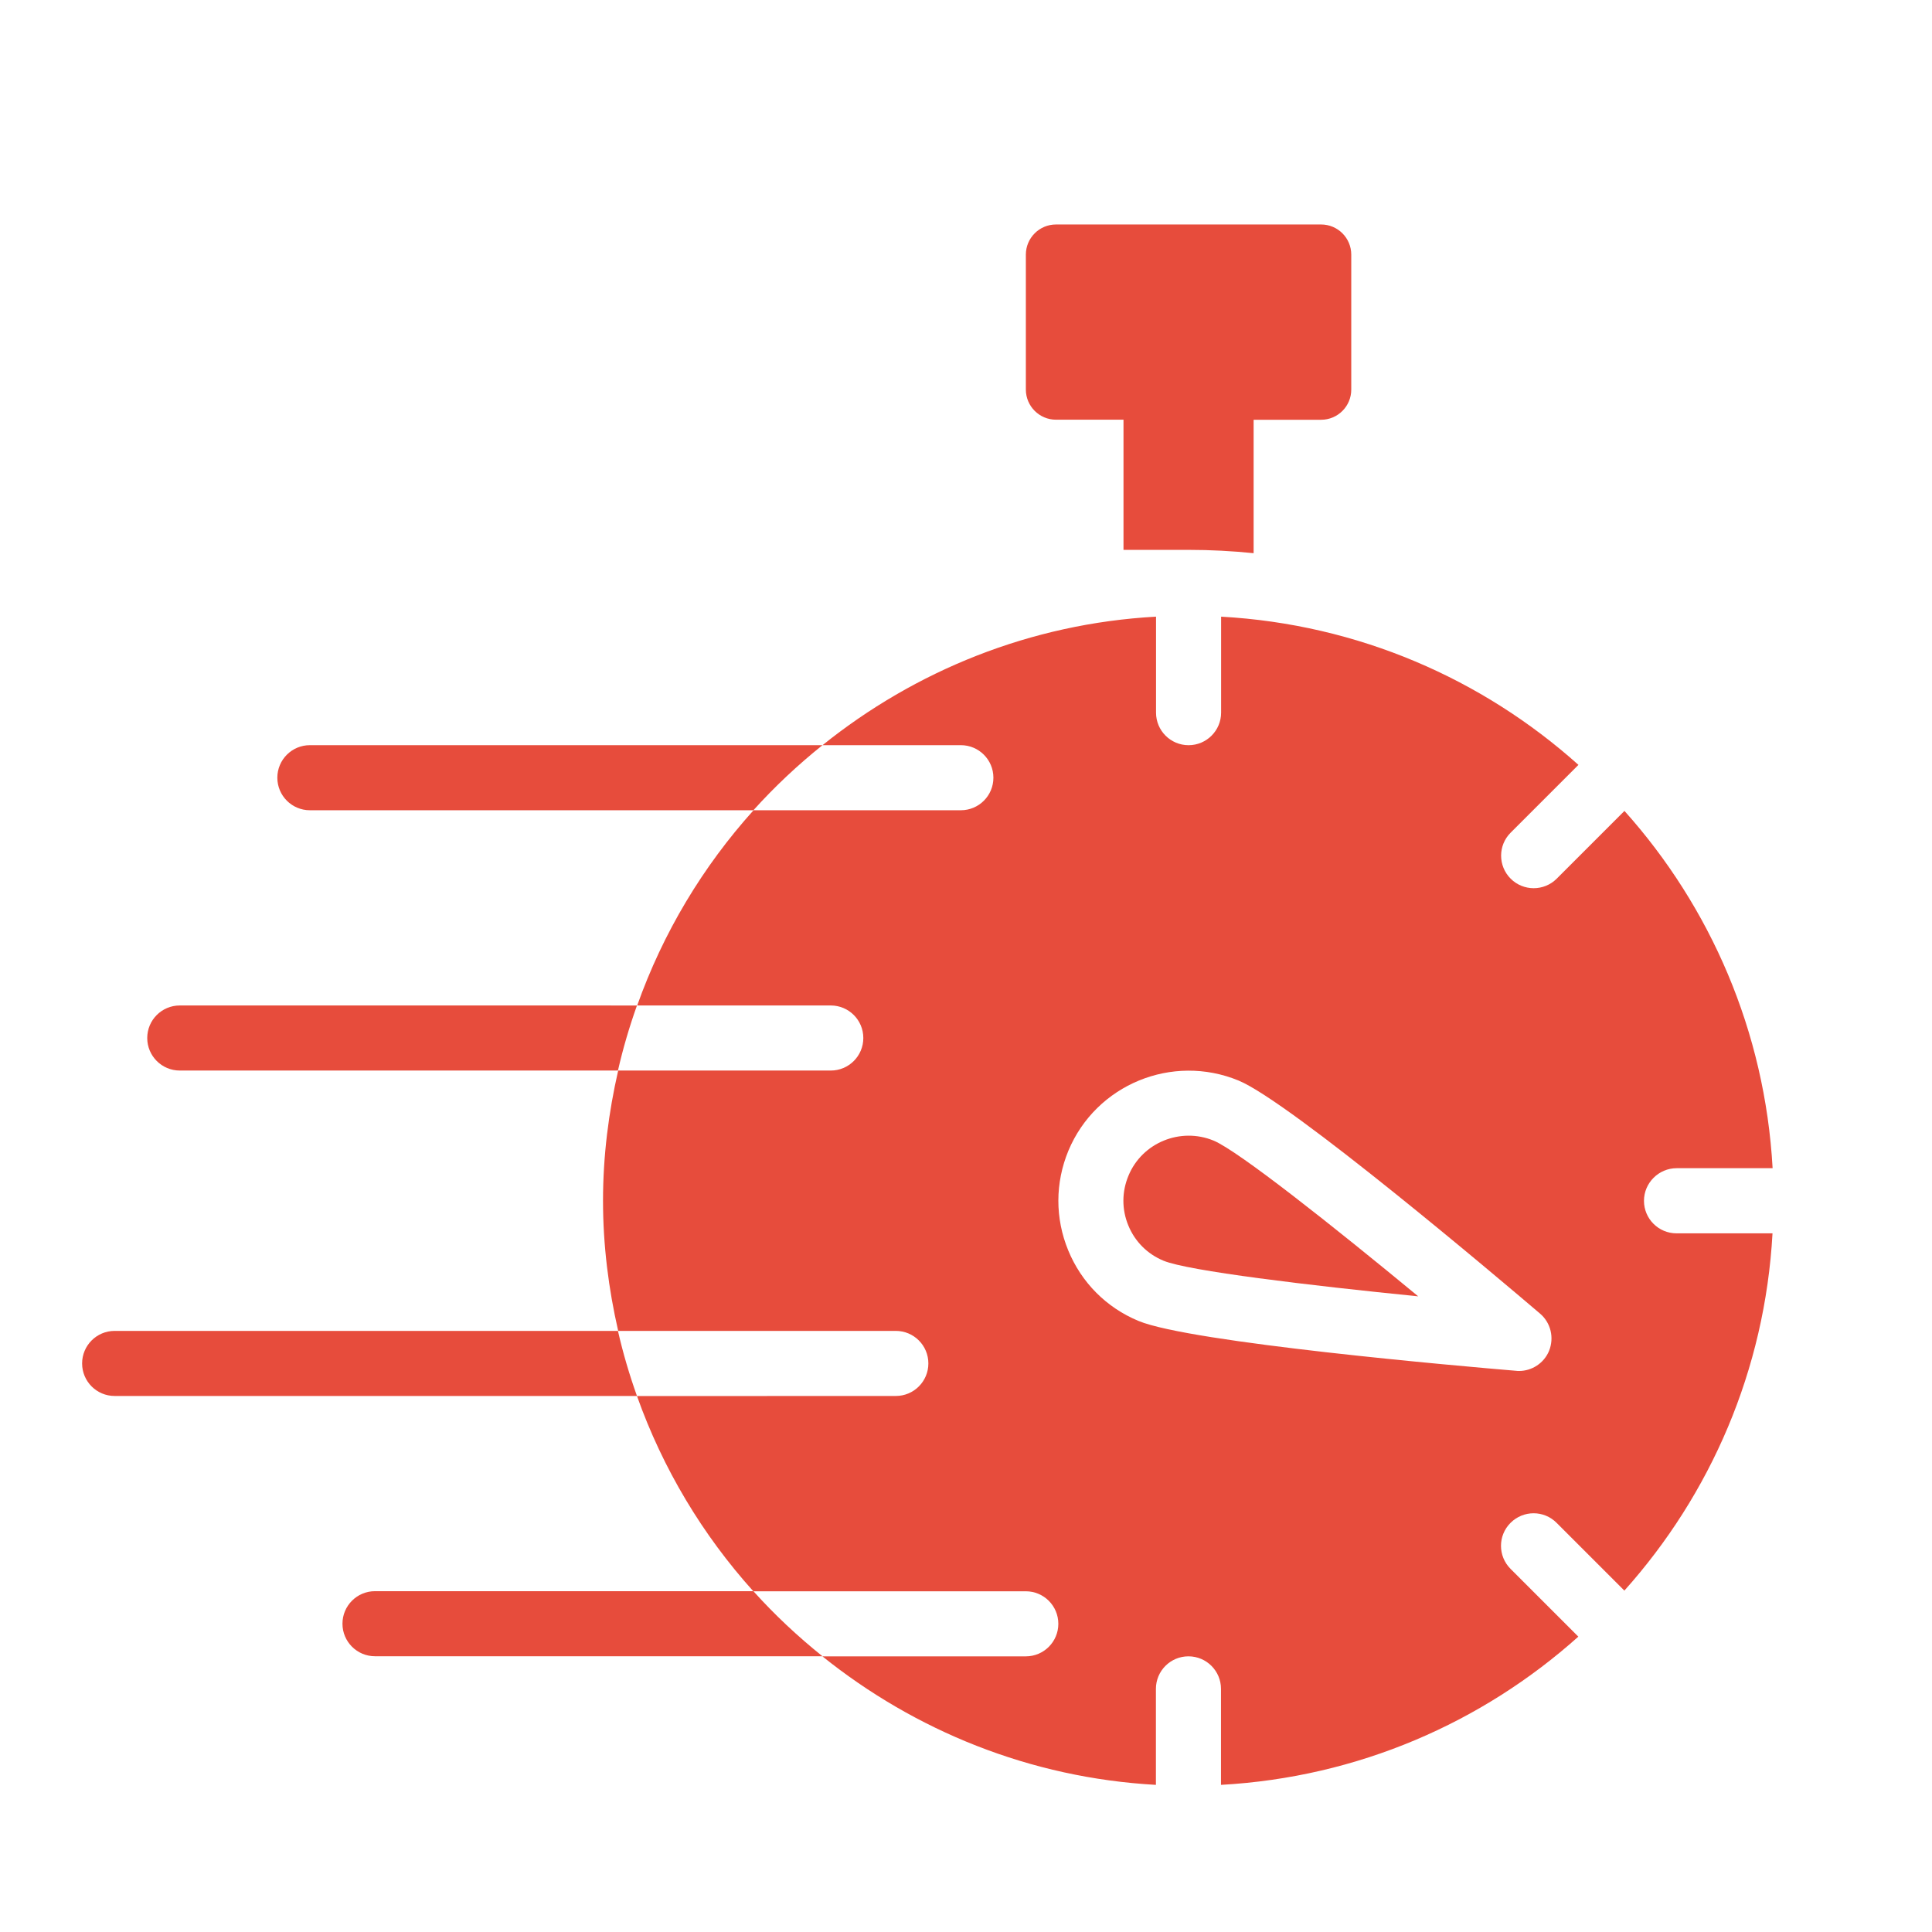
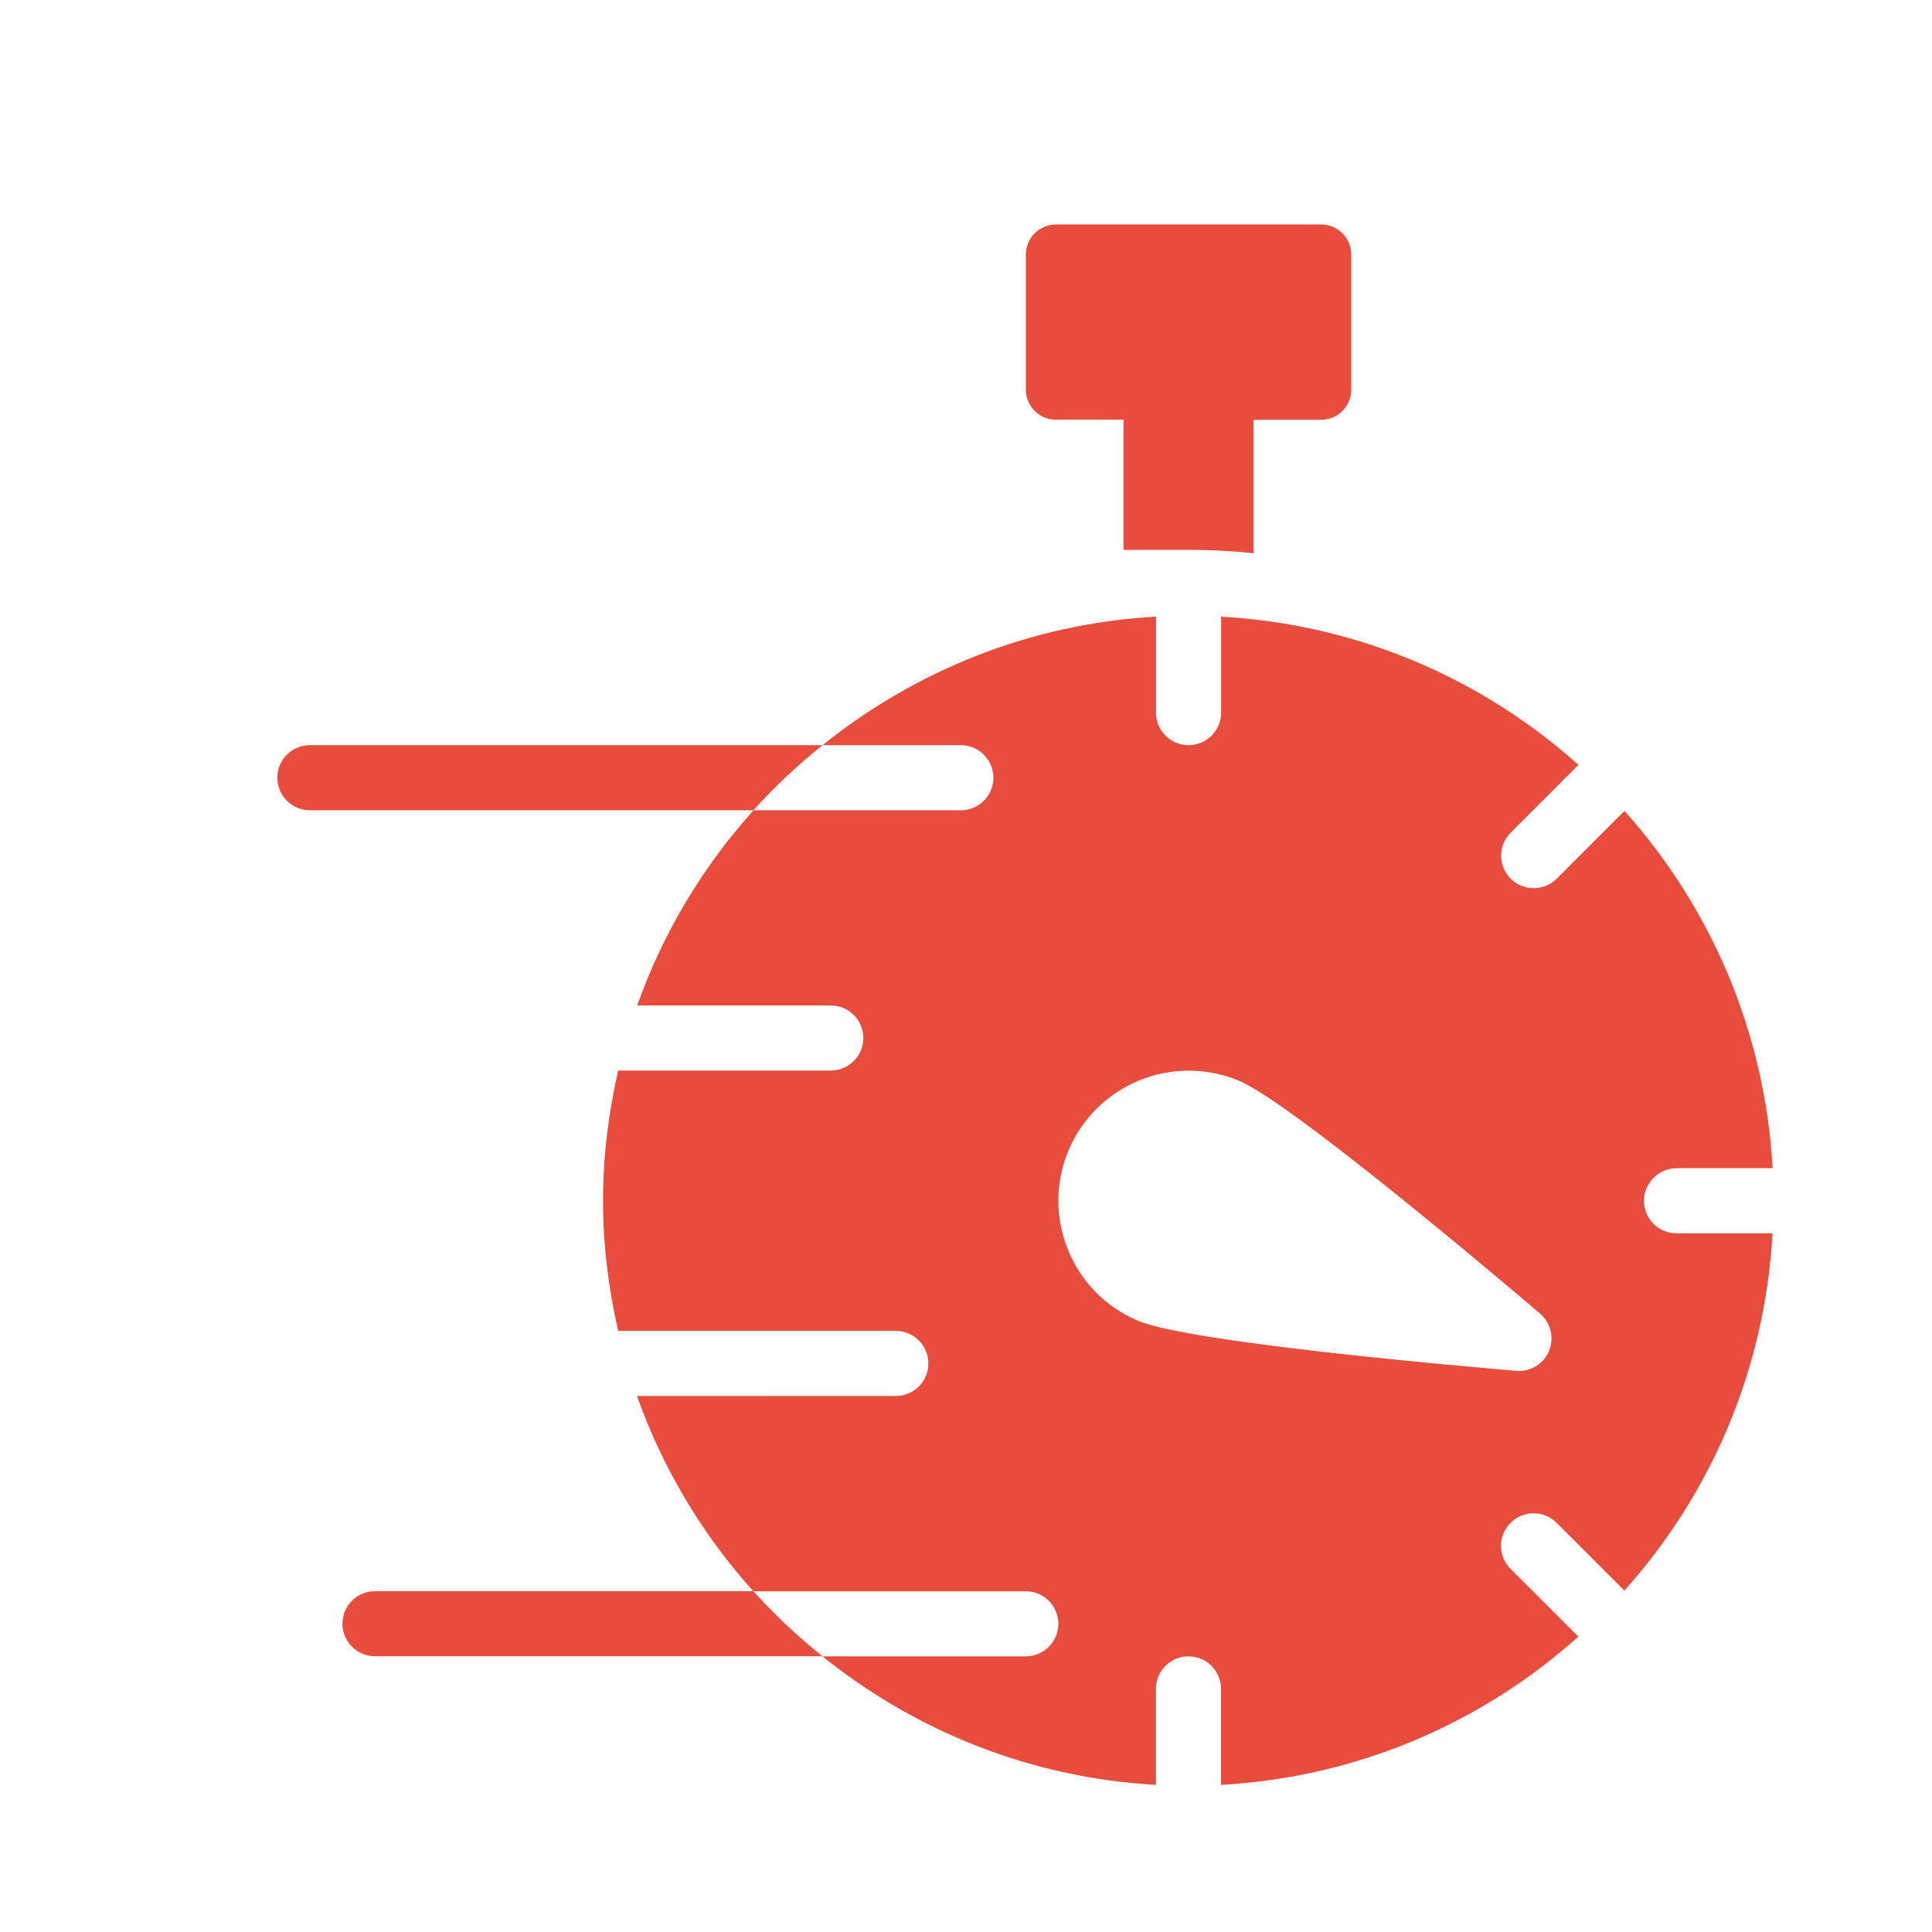
<svg xmlns="http://www.w3.org/2000/svg" version="1.1" viewBox="2 -2 100 100">
  <g>
    <path fill="#e74c3c" d="m88.781 58.465h4.969c-0.395-7.086-3.219-13.523-7.668-18.492l-3.508 3.508c-0.328 0.328-0.758 0.492-1.191 0.492-0.43 0-0.863-0.164-1.191-0.492-0.66-0.66-0.66-1.727 0-2.383l3.508-3.508c-4.973-4.453-11.406-7.277-18.496-7.672v4.969c0 0.93-0.754 1.684-1.684 1.684-0.93 0-1.684-0.754-1.684-1.684v-4.969c-6.519 0.359-12.477 2.809-17.262 6.652h7.16c0.93 0 1.684 0.754 1.684 1.684 0 0.93-0.754 1.684-1.684 1.684h-10.73c-2.625 2.914-4.684 6.336-6.023 10.105h10.02c0.93 0 1.684 0.754 1.684 1.684 0 0.93-0.754 1.684-1.684 1.684h-11.004c-0.496 2.168-0.785 4.418-0.785 6.738 0 2.32 0.289 4.57 0.785 6.738h14.371c0.93 0 1.684 0.754 1.684 1.684 0 0.93-0.754 1.684-1.684 1.684l-13.398 0.004c1.34 3.769 3.398 7.191 6.023 10.105h14.102c0.93 0 1.684 0.754 1.684 1.684s-0.754 1.684-1.684 1.684h-10.527c4.789 3.844 10.742 6.289 17.262 6.652v-4.969c0-0.93 0.754-1.684 1.684-1.684 0.93 0 1.684 0.754 1.684 1.684v4.969c7.09-0.395 13.523-3.219 18.496-7.672l-3.508-3.508c-0.66-0.66-0.66-1.727 0-2.383 0.66-0.66 1.727-0.66 2.383 0l3.508 3.508c4.453-4.973 7.277-11.406 7.668-18.492h-4.969c-0.93 0-1.684-0.754-1.684-1.684 0-0.926 0.762-1.688 1.691-1.688zm-6.602 9.457c-0.262 0.633-0.883 1.039-1.555 1.039-0.047 0-0.09 0-0.141-0.008-2.793-0.234-16.867-1.461-19.555-2.582-1.664-0.691-2.953-1.988-3.637-3.652-0.684-1.664-0.68-3.492 0.008-5.156 1.43-3.43 5.375-5.051 8.812-3.633 2.684 1.117 13.469 10.242 15.602 12.062 0.555 0.473 0.742 1.25 0.465 1.93z" />
    <path fill="#e74c3c" d="m63.52 26.461c1.137 0 2.258 0.059 3.367 0.172v-6.906h3.492c0.863 0 1.562-0.699 1.562-1.562v-6.984c0-0.863-0.699-1.562-1.562-1.562h-13.719c-0.863 0-1.562 0.699-1.562 1.562v6.981c0 0.863 0.699 1.562 1.562 1.562h3.492v6.738z" />
-     <path fill="#e74c3c" d="m60.41 58.852c-0.348 0.832-0.352 1.746-0.008 2.578 0.34 0.832 0.988 1.48 1.82 1.824 1.27 0.527 7.504 1.277 13.184 1.844-4.402-3.637-9.32-7.535-10.594-8.062-1.711-0.703-3.695 0.105-4.402 1.816z" />
    <path fill="#e74c3c" d="m18.039 36.57c-0.93 0-1.684 0.754-1.684 1.684 0 0.93 0.754 1.684 1.684 1.684h22.957c1.098-1.219 2.293-2.34 3.574-3.367z" />
-     <path fill="#e74c3c" d="m11.305 50.043c-0.93 0-1.684 0.754-1.684 1.684 0 0.93 0.754 1.684 1.684 1.684h22.68c0.262-1.148 0.594-2.273 0.984-3.367z" />
-     <path fill="#e74c3c" d="m7.934 66.887c-0.93 0-1.684 0.754-1.684 1.684 0 0.93 0.754 1.684 1.684 1.684h27.035c-0.391-1.098-0.723-2.219-0.984-3.367z" />
    <path fill="#e74c3c" d="m21.41 80.359c-0.93 0-1.684 0.754-1.684 1.684 0 0.93 0.754 1.684 1.684 1.684h23.16c-1.281-1.027-2.477-2.148-3.574-3.367z" />
  </g>
</svg>